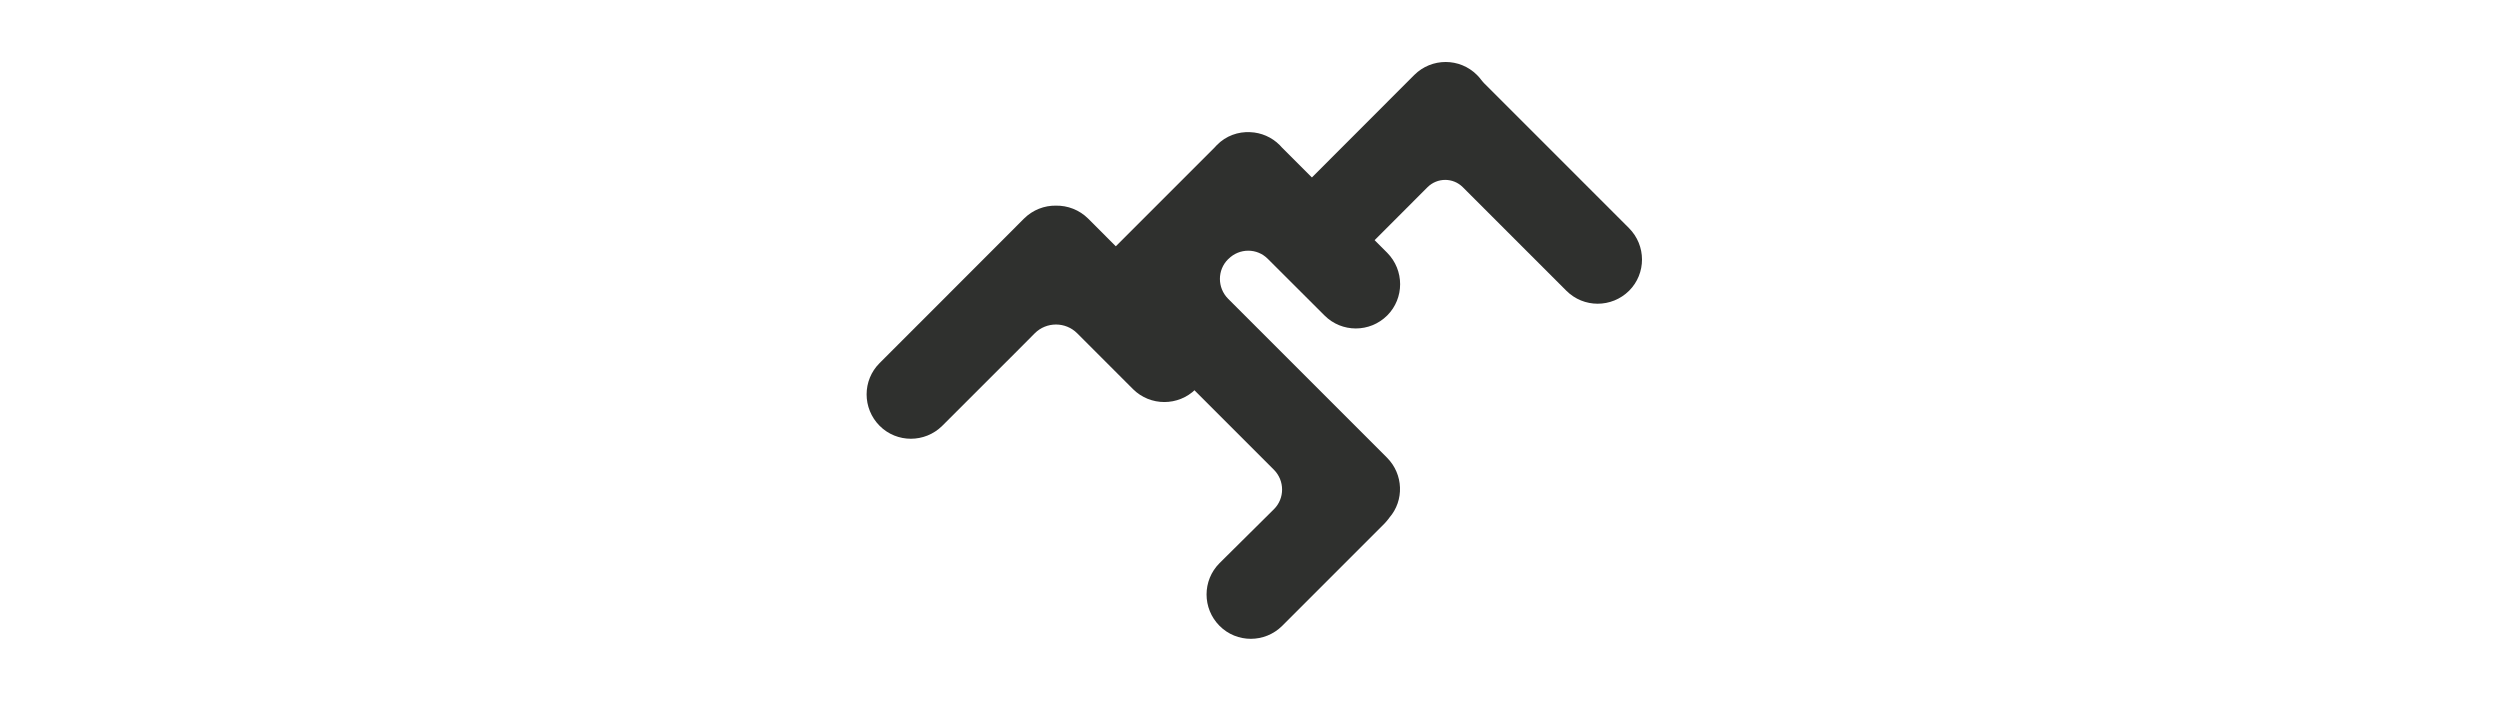
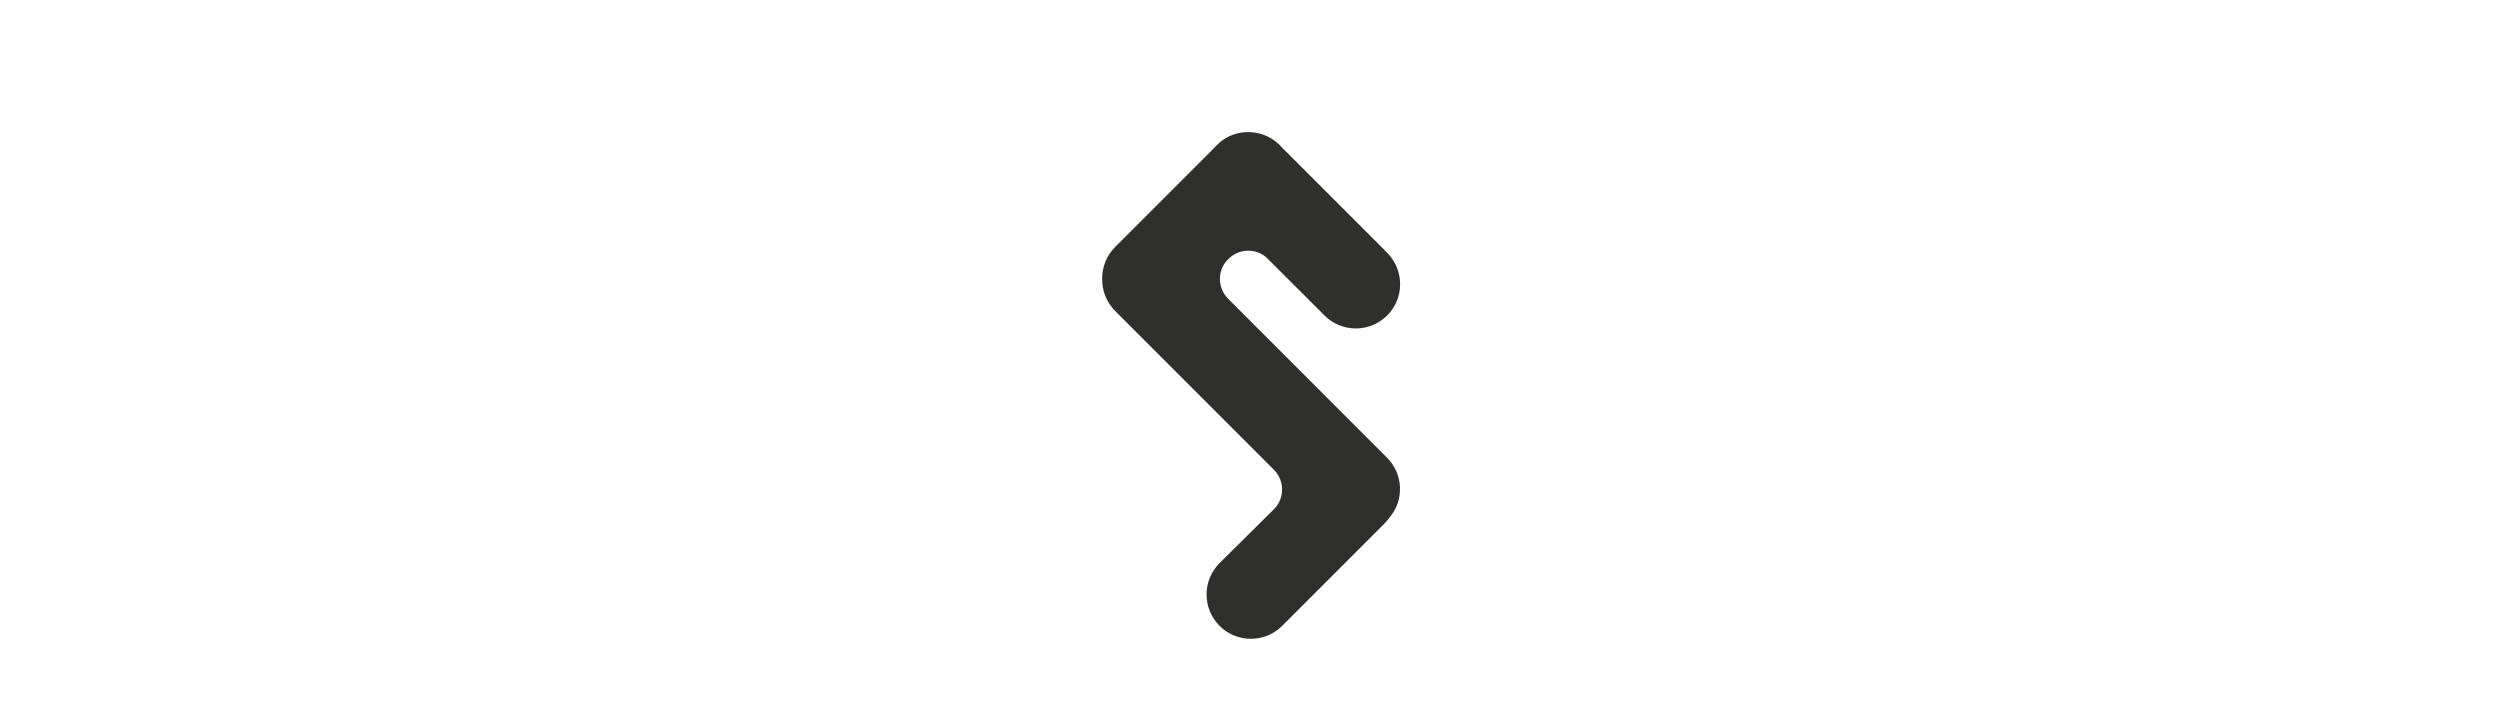
<svg xmlns="http://www.w3.org/2000/svg" width="140" zoomAndPan="magnify" viewBox="0 0 104.88 30" height="40" preserveAspectRatio="xMidYMid meet" version="1.0">
-   <path fill="#2f302e" d="M 68.355 9.578 L 62.273 3.496 C 62.23 3.453 62.195 3.406 62.152 3.355 C 62.098 3.285 62.043 3.215 61.973 3.148 C 61.246 2.422 60.07 2.422 59.34 3.148 L 55.059 7.434 C 54.336 8.156 54.336 9.336 55.059 10.066 C 55.785 10.789 56.961 10.789 57.695 10.066 L 59.895 7.863 C 60.309 7.453 60.969 7.453 61.379 7.863 L 65.727 12.211 C 66.453 12.938 67.629 12.938 68.363 12.211 C 69.086 11.488 69.086 10.309 68.355 9.578 Z M 68.355 9.578 " fill-opacity="1" fill-rule="nonzero" />
  <path fill="#2f302e" d="M 58.195 19.223 L 51.52 12.547 C 51.062 12.086 51.062 11.34 51.52 10.887 L 51.535 10.875 C 51.996 10.414 52.738 10.414 53.191 10.875 L 55.57 13.25 C 56.293 13.977 57.473 13.977 58.203 13.25 C 58.926 12.527 58.926 11.348 58.203 10.617 L 53.77 6.184 C 53.742 6.148 53.715 6.121 53.688 6.094 C 53.348 5.754 52.906 5.57 52.453 5.551 C 51.945 5.523 51.43 5.703 51.047 6.094 C 51.012 6.129 50.984 6.156 50.957 6.191 L 46.777 10.371 C 46.406 10.742 46.227 11.23 46.23 11.719 C 46.227 12.203 46.406 12.688 46.777 13.062 L 53.445 19.73 C 53.902 20.191 53.902 20.934 53.445 21.387 L 51.16 23.652 C 50.434 24.379 50.434 25.555 51.16 26.285 C 51.883 27.012 53.062 27.012 53.793 26.285 L 58.078 22 C 58.141 21.938 58.195 21.867 58.25 21.801 C 58.266 21.777 58.277 21.766 58.293 21.742 C 58.922 21.02 58.887 19.918 58.195 19.223 Z M 58.195 19.223 " fill-opacity="1" fill-rule="nonzero" />
-   <path fill="#2f302e" d="M 50.16 13.703 L 45.641 9.18 C 45.27 8.812 44.777 8.629 44.289 8.637 C 43.809 8.629 43.32 8.812 42.949 9.18 L 39.898 12.234 L 36.883 15.25 C 36.156 15.973 36.156 17.152 36.883 17.883 C 37.605 18.609 38.785 18.609 39.516 17.883 L 42.652 14.75 L 43.402 13.996 C 43.891 13.508 44.691 13.508 45.18 13.996 L 47.527 16.344 C 48.254 17.066 49.43 17.066 50.16 16.344 C 50.895 15.605 50.895 14.43 50.16 13.703 Z M 50.16 13.703 " fill-opacity="1" fill-rule="nonzero" />
</svg>